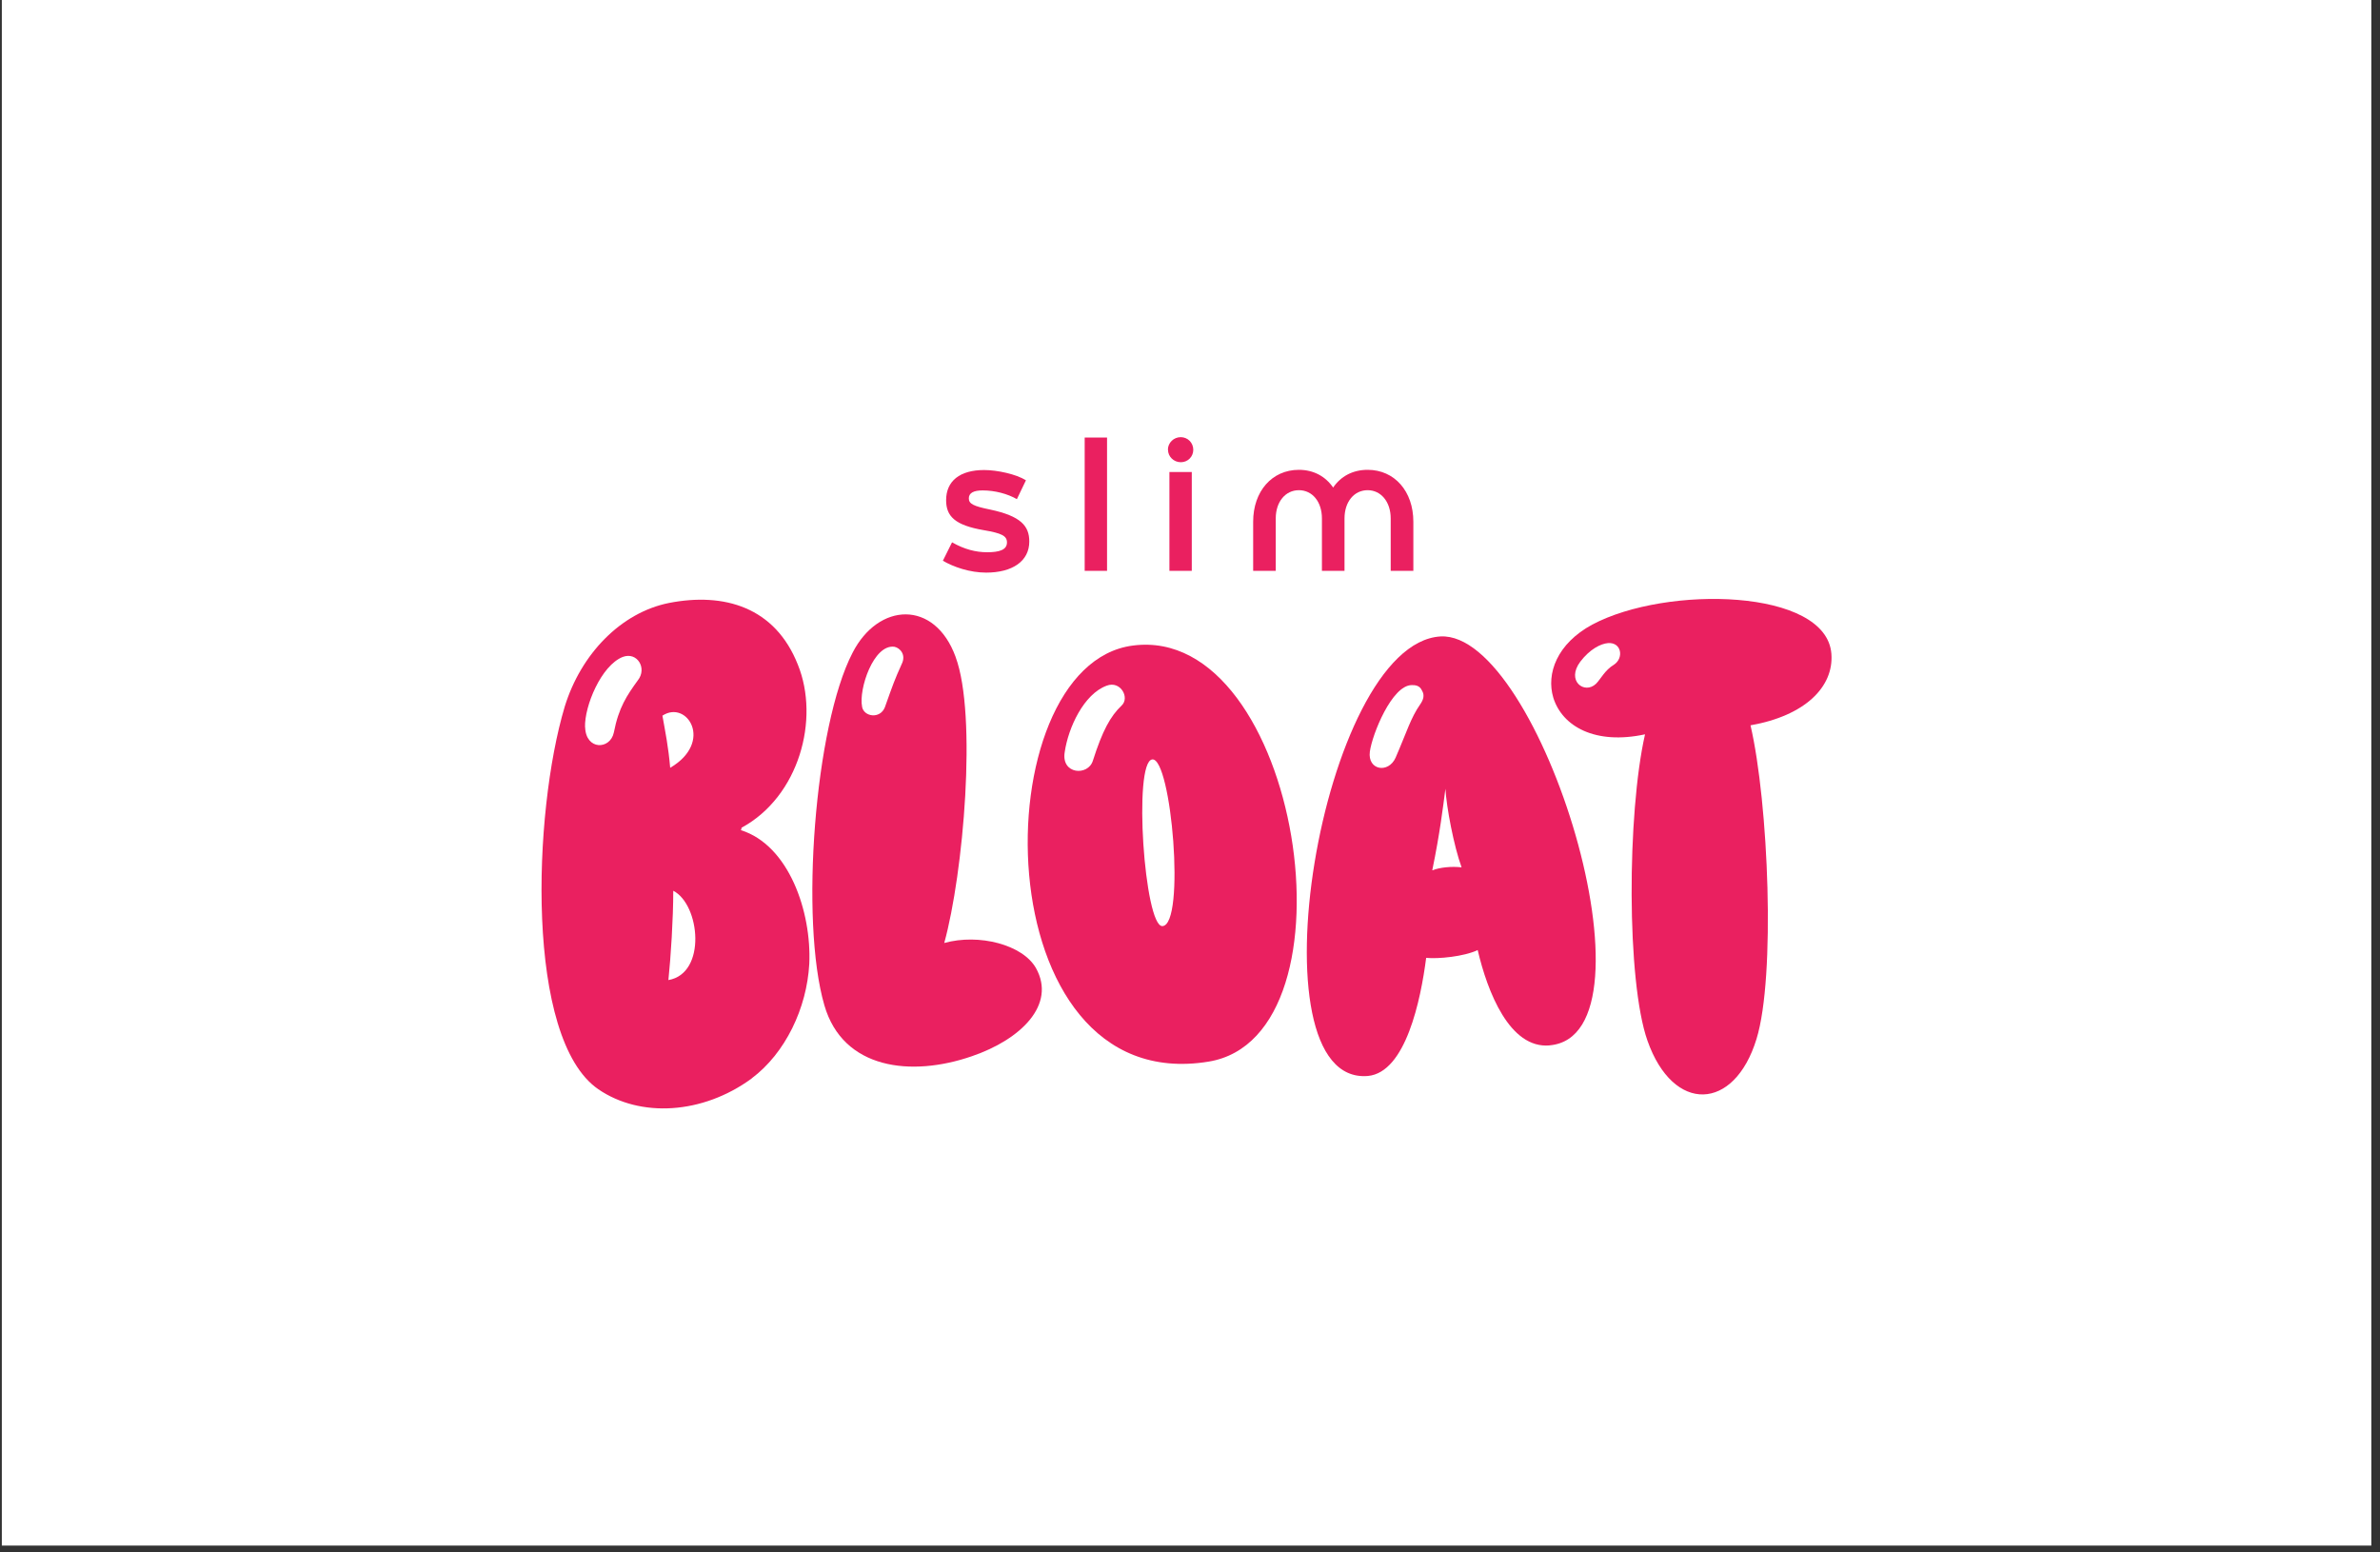
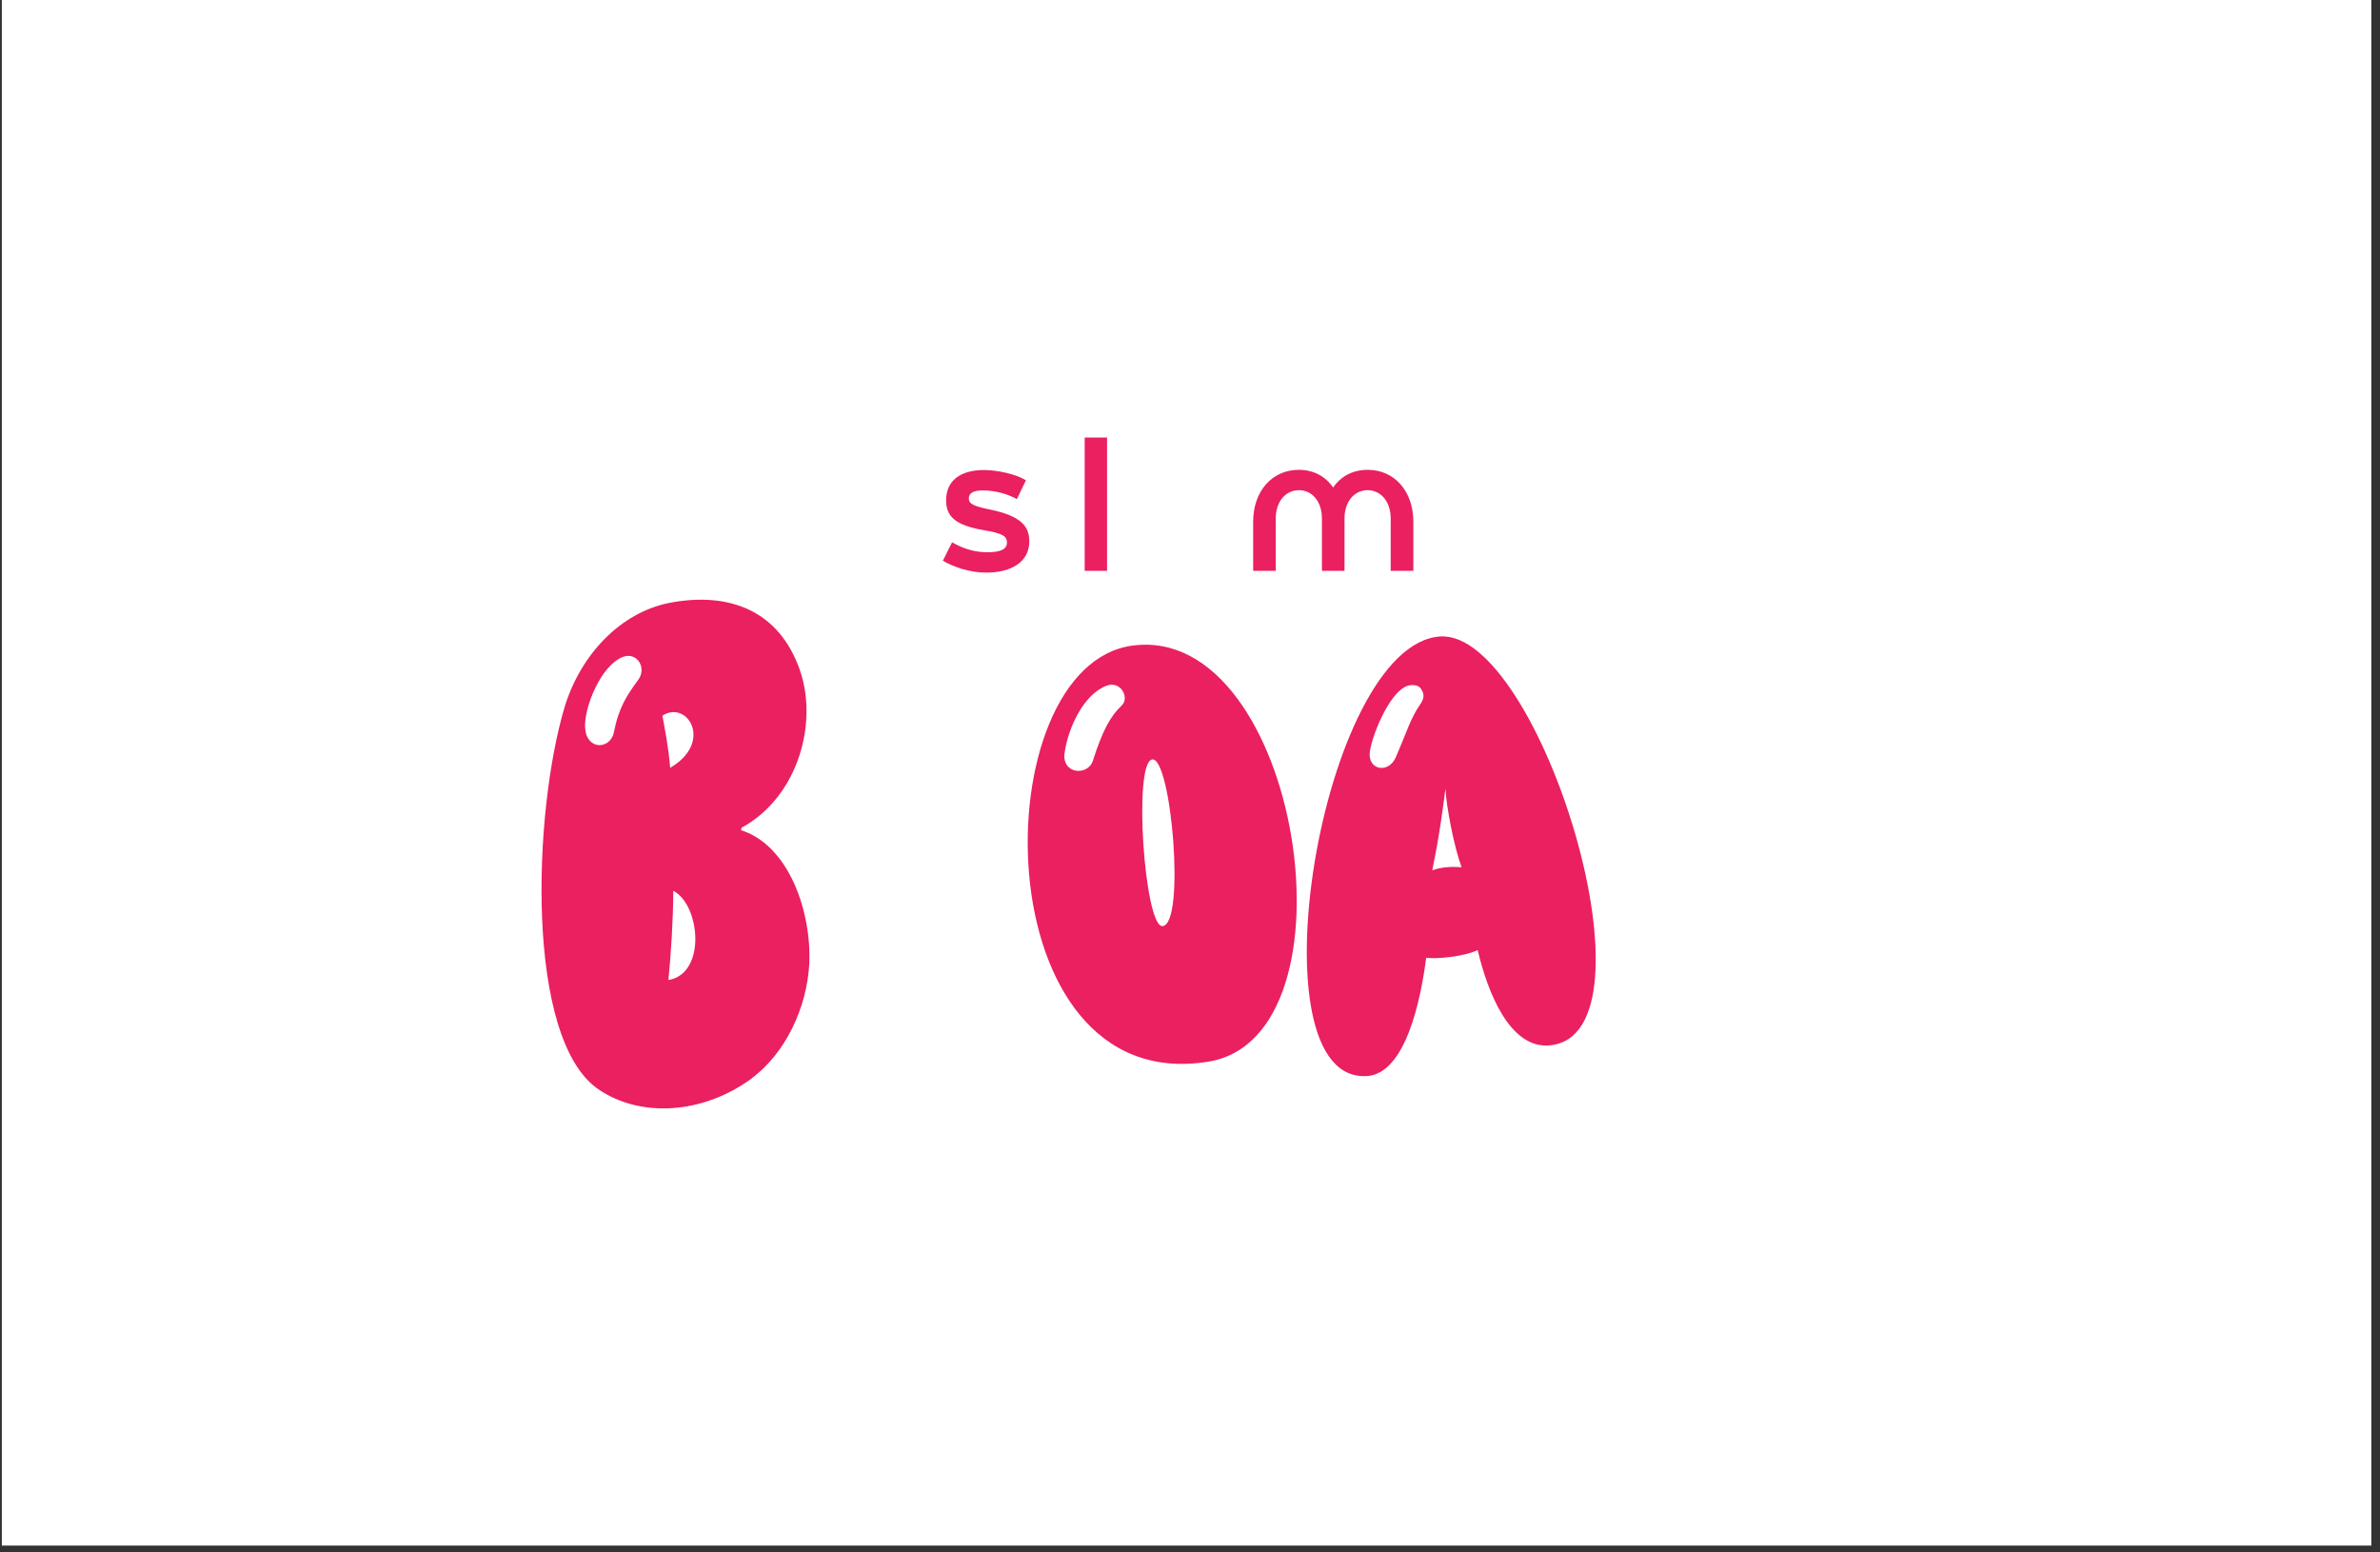
<svg xmlns="http://www.w3.org/2000/svg" width="230" zoomAndPan="magnify" viewBox="0 0 172.5 112.5" height="150" preserveAspectRatio="xMidYMid meet">
  <rect x="0" y="0" width="172.5" height="112.5" fill="#333333" stroke="none" />
  <defs>
    <clipPath id="4dd44e354a">
      <path d="M 0.133 0 L 171.871 0 L 171.871 112.004 L 0.133 112.004 Z M 0.133 0 " />
    </clipPath>
    <clipPath id="2dfd0db527">
      <path d="M 68.195 34 L 74.707 34 L 74.707 41.508 L 68.195 41.508 Z M 68.195 34 " />
    </clipPath>
    <clipPath id="da253c1b1e">
      <path d="M 68.34 40.633 L 69.004 39.301 C 69.898 39.812 70.734 40.02 71.547 40.02 C 72.434 40.02 72.984 39.848 72.984 39.309 C 72.984 38.828 72.594 38.641 71.312 38.422 C 69.215 38.066 68.574 37.414 68.574 36.25 C 68.574 34.848 69.582 34.062 71.328 34.062 C 72.281 34.062 73.656 34.363 74.359 34.805 L 73.703 36.172 C 73.02 35.781 72.105 35.539 71.215 35.539 C 70.562 35.539 70.219 35.727 70.219 36.117 C 70.219 36.508 70.547 36.68 71.762 36.926 C 73.984 37.398 74.602 38.109 74.602 39.242 C 74.602 40.68 73.359 41.496 71.477 41.496 C 70.285 41.496 69.117 41.09 68.332 40.633 " />
    </clipPath>
    <clipPath id="35e113f19f">
      <path d="M 78.617 31.707 L 80.238 31.707 L 80.238 41.367 L 78.617 41.367 Z M 78.617 31.707 " />
    </clipPath>
    <clipPath id="5acea508f0">
-       <path d="M 84.578 31.633 L 86.68 31.633 L 86.68 41.508 L 84.578 41.508 Z M 84.578 31.633 " />
-     </clipPath>
+       </clipPath>
    <clipPath id="cd6e166640">
      <path d="M 84.758 34.207 L 86.379 34.207 L 86.379 41.367 L 84.758 41.367 Z M 84.648 32.594 C 84.648 32.086 85.07 31.68 85.578 31.68 C 86.086 31.68 86.488 32.086 86.488 32.594 C 86.488 33.09 86.098 33.496 85.586 33.496 C 85.07 33.496 84.656 33.09 84.656 32.594 " />
    </clipPath>
    <clipPath id="2410974663">
      <path d="M 90.672 34 L 102.645 34 L 102.645 41.508 L 90.672 41.508 Z M 90.672 34 " />
    </clipPath>
    <clipPath id="814bb3dd5a">
      <path d="M 102.438 37.805 L 102.438 41.367 L 100.797 41.367 L 100.797 37.57 C 100.797 36.363 100.09 35.523 99.125 35.523 C 98.145 35.523 97.449 36.363 97.449 37.57 L 97.449 41.367 L 95.812 41.367 L 95.812 37.57 C 95.812 36.363 95.121 35.523 94.141 35.523 C 93.168 35.523 92.465 36.363 92.465 37.57 L 92.465 41.367 L 90.828 41.367 L 90.828 37.805 C 90.828 35.609 92.188 34.047 94.141 34.047 C 95.211 34.047 96.074 34.527 96.625 35.332 C 97.172 34.527 98.035 34.047 99.125 34.047 C 101.074 34.047 102.438 35.602 102.438 37.805 " />
    </clipPath>
    <clipPath id="26af699a27">
      <path d="M 106.426 39.195 L 108.738 39.195 L 108.738 41.508 L 106.426 41.508 Z M 106.426 39.195 " />
    </clipPath>
    <clipPath id="f24b7be53a">
      <path d="M 106.574 40.449 C 106.574 39.859 107.047 39.375 107.648 39.375 C 108.238 39.375 108.695 39.859 108.695 40.449 C 108.695 41.016 108.238 41.496 107.648 41.496 C 107.047 41.496 106.574 41.016 106.574 40.449 " />
    </clipPath>
    <clipPath id="f3ce9e8fa9">
      <path d="M 39.203 43.398 L 58.742 43.398 L 58.742 80.367 L 39.203 80.367 Z M 39.203 43.398 " />
    </clipPath>
    <clipPath id="3f5ca47416">
      <path d="M 48.797 64.551 C 48.797 66.594 48.621 69.332 48.445 71.023 C 51.23 70.547 50.746 65.551 48.797 64.551 M 48.012 51.863 C 48.227 53.078 48.445 54.121 48.574 55.641 C 51.75 53.773 49.793 50.688 48.012 51.863 M 42.41 52.691 C 42.457 54.383 44.23 54.344 44.492 53.078 C 44.844 51.258 45.449 50.383 46.23 49.301 C 46.922 48.434 46.188 47.215 45.141 47.605 C 43.574 48.219 42.359 51.172 42.402 52.691 M 54.484 78.152 C 50.922 80.762 46.402 81.016 43.363 78.934 C 38.059 75.281 38.625 58.902 40.93 51.211 C 42.105 47.387 45.012 44.391 48.488 43.695 C 52.488 42.914 56.18 43.996 57.828 48.168 C 59.434 52.121 57.914 57.727 53.746 59.984 C 53.746 60.027 53.746 60.074 53.699 60.16 C 57.176 61.25 58.828 66.07 58.656 69.848 C 58.48 73.062 56.918 76.324 54.484 78.145 " />
    </clipPath>
    <clipPath id="445039376a">
      <path d="M 58.742 44.449 L 75.547 44.449 L 75.547 77.43 L 58.742 77.43 Z M 58.742 44.449 " />
    </clipPath>
    <clipPath id="3e6f4cc0f4">
      <path d="M 62.48 51.211 C 62.609 51.949 63.785 52.125 64.133 51.258 C 64.738 49.562 64.824 49.301 65.352 48.129 C 65.699 47.438 65.223 46.953 64.832 46.871 C 63.312 46.656 62.223 49.957 62.484 51.215 M 69.262 47.613 C 70.828 51.828 69.828 63.297 68.438 68.336 C 70.957 67.637 74.125 68.461 75.086 70.156 C 76.562 72.805 74 75.328 70.438 76.543 C 66.047 78.062 61.098 77.5 59.75 72.852 C 57.965 66.727 59.055 52.562 61.793 47.305 C 63.66 43.652 67.742 43.438 69.262 47.605 " />
    </clipPath>
    <clipPath id="fc0761c445">
      <path d="M 74.285 46.547 L 94 46.547 L 94 77.219 L 74.285 77.219 Z M 74.285 46.547 " />
    </clipPath>
    <clipPath id="1f58443a8d">
      <path d="M 83.512 55.035 C 82.117 55.211 82.945 67.16 84.25 67.113 C 85.945 67.023 84.902 54.863 83.512 55.035 M 80.207 49.691 C 78.555 50.297 77.426 52.73 77.168 54.512 C 76.906 56.121 78.863 56.254 79.211 55.125 C 79.906 52.953 80.473 51.91 81.297 51.125 C 81.902 50.559 81.211 49.301 80.207 49.691 M 82.117 46.781 C 94.195 45.215 98.801 75.105 87.594 76.934 C 71.168 79.629 71.168 48.172 82.117 46.781 " />
    </clipPath>
    <clipPath id="a09b623222">
      <path d="M 94.664 46 L 115.668 46 L 115.668 78 L 94.664 78 Z M 94.664 46 " />
    </clipPath>
    <clipPath id="7c8a1b26c9">
      <path d="M 105.934 62.855 C 105.367 61.289 104.844 58.512 104.762 57.16 C 104.586 58.508 104.371 60.336 103.809 63.07 C 104.371 62.855 105.199 62.77 105.938 62.855 M 99.285 54.473 C 99.109 55.816 100.629 56.078 101.152 54.906 C 101.98 52.996 102.242 52.039 102.934 51.043 C 103.148 50.738 103.281 50.391 103.062 50.039 C 102.887 49.648 102.539 49.648 102.324 49.648 C 100.891 49.648 99.453 53.215 99.285 54.473 M 112.32 75.758 C 109.41 76.02 107.801 71.848 107.102 68.848 C 106.105 69.324 104.238 69.5 103.367 69.414 C 102.977 72.453 101.887 77.711 99.148 77.973 C 90.504 78.711 95.719 46.648 104.406 46.121 C 111.621 45.734 120.656 75.016 112.316 75.754 " />
    </clipPath>
    <clipPath id="10aa101ce6">
-       <path d="M 112.309 43.398 L 132.895 43.398 L 132.895 79.32 L 112.309 79.32 Z M 112.309 43.398 " />
-     </clipPath>
+       </clipPath>
    <clipPath id="a6e4486f3c">
      <path d="M 115.668 49.562 C 116.016 49.215 116.32 48.562 116.973 48.172 C 117.711 47.695 117.535 46.52 116.535 46.605 C 116.012 46.652 115.23 47.043 114.539 47.949 C 113.496 49.344 114.84 50.34 115.668 49.559 M 112.582 50.559 C 112.059 48.82 112.844 46.648 115.406 45.262 C 120.793 42.395 132.395 42.652 132.738 47.391 C 132.914 49.777 130.828 51.867 126.875 52.562 C 128.18 58.168 128.699 70.77 127.312 75.285 C 125.707 80.543 121.273 80.719 119.406 75.414 C 117.887 71.113 117.926 58.949 119.23 53.215 C 115.625 53.992 113.234 52.648 112.582 50.562 " />
    </clipPath>
    <clipPath id="831ba4e77a">
      <path d="M 104.715 32.145 L 115.551 32.145 L 115.551 41.84 L 104.715 41.84 Z M 104.715 32.145 " />
    </clipPath>
  </defs>
  <g id="fddfb12535">
    <g clip-rule="nonzero" clip-path="url(#4dd44e354a)">
      <path style=" stroke:none;fill-rule:nonzero;fill:#ffffff;fill-opacity:1;" d="M 0.133 0 L 171.871 0 L 171.871 112.004 L 0.133 112.004 Z M 0.133 0 " />
    </g>
    <g clip-rule="nonzero" clip-path="url(#2dfd0db527)">
      <g clip-rule="nonzero" clip-path="url(#da253c1b1e)">
        <path style=" stroke:none;fill-rule:nonzero;fill:#ea2060;fill-opacity:1;" d="M 36.684 29.113 L 135.414 29.113 L 135.414 82.891 L 36.684 82.891 Z M 36.684 29.113 " />
      </g>
    </g>
    <g clip-rule="nonzero" clip-path="url(#35e113f19f)">
      <path style=" stroke:none;fill-rule:nonzero;fill:#ea2060;fill-opacity:1;" d="M 36.684 29.113 L 135.414 29.113 L 135.414 82.891 L 36.684 82.891 Z M 36.684 29.113 " />
    </g>
    <g clip-rule="nonzero" clip-path="url(#5acea508f0)">
      <g clip-rule="nonzero" clip-path="url(#cd6e166640)">
        <path style=" stroke:none;fill-rule:nonzero;fill:#ea2060;fill-opacity:1;" d="M 36.684 29.113 L 135.414 29.113 L 135.414 82.891 L 36.684 82.891 Z M 36.684 29.113 " />
      </g>
    </g>
    <g clip-rule="nonzero" clip-path="url(#2410974663)">
      <g clip-rule="nonzero" clip-path="url(#814bb3dd5a)">
        <path style=" stroke:none;fill-rule:nonzero;fill:#ea2060;fill-opacity:1;" d="M 36.684 29.113 L 135.414 29.113 L 135.414 82.891 L 36.684 82.891 Z M 36.684 29.113 " />
      </g>
    </g>
    <g clip-rule="nonzero" clip-path="url(#26af699a27)">
      <g clip-rule="nonzero" clip-path="url(#f24b7be53a)">
        <path style=" stroke:none;fill-rule:nonzero;fill:#ea2060;fill-opacity:1;" d="M 36.684 29.113 L 135.414 29.113 L 135.414 82.891 L 36.684 82.891 Z M 36.684 29.113 " />
      </g>
    </g>
    <g clip-rule="nonzero" clip-path="url(#f3ce9e8fa9)">
      <g clip-rule="nonzero" clip-path="url(#3f5ca47416)">
        <path style=" stroke:none;fill-rule:nonzero;fill:#ea2060;fill-opacity:1;" d="M 36.684 29.113 L 135.414 29.113 L 135.414 82.891 L 36.684 82.891 Z M 36.684 29.113 " />
      </g>
    </g>
    <g clip-rule="nonzero" clip-path="url(#445039376a)">
      <g clip-rule="nonzero" clip-path="url(#3e6f4cc0f4)">
-         <path style=" stroke:none;fill-rule:nonzero;fill:#ea2060;fill-opacity:1;" d="M 36.684 29.113 L 135.414 29.113 L 135.414 82.891 L 36.684 82.891 Z M 36.684 29.113 " />
-       </g>
+         </g>
    </g>
    <g clip-rule="nonzero" clip-path="url(#fc0761c445)">
      <g clip-rule="nonzero" clip-path="url(#1f58443a8d)">
        <path style=" stroke:none;fill-rule:nonzero;fill:#ea2060;fill-opacity:1;" d="M 36.684 29.113 L 135.414 29.113 L 135.414 82.891 L 36.684 82.891 Z M 36.684 29.113 " />
      </g>
    </g>
    <g clip-rule="nonzero" clip-path="url(#a09b623222)">
      <g clip-rule="nonzero" clip-path="url(#7c8a1b26c9)">
        <path style=" stroke:none;fill-rule:nonzero;fill:#ea2060;fill-opacity:1;" d="M 36.684 29.113 L 135.414 29.113 L 135.414 82.891 L 36.684 82.891 Z M 36.684 29.113 " />
      </g>
    </g>
    <g clip-rule="nonzero" clip-path="url(#10aa101ce6)">
      <g clip-rule="nonzero" clip-path="url(#a6e4486f3c)">
-         <path style=" stroke:none;fill-rule:nonzero;fill:#ea2060;fill-opacity:1;" d="M 36.684 29.113 L 135.414 29.113 L 135.414 82.891 L 36.684 82.891 Z M 36.684 29.113 " />
-       </g>
+         </g>
    </g>
    <g clip-rule="nonzero" clip-path="url(#831ba4e77a)">
      <path style=" stroke:none;fill-rule:nonzero;fill:#ffffff;fill-opacity:1;" d="M 104.715 32.145 L 115.547 32.145 L 115.547 41.84 L 104.715 41.84 Z M 104.715 32.145 " />
    </g>
  </g>
</svg>